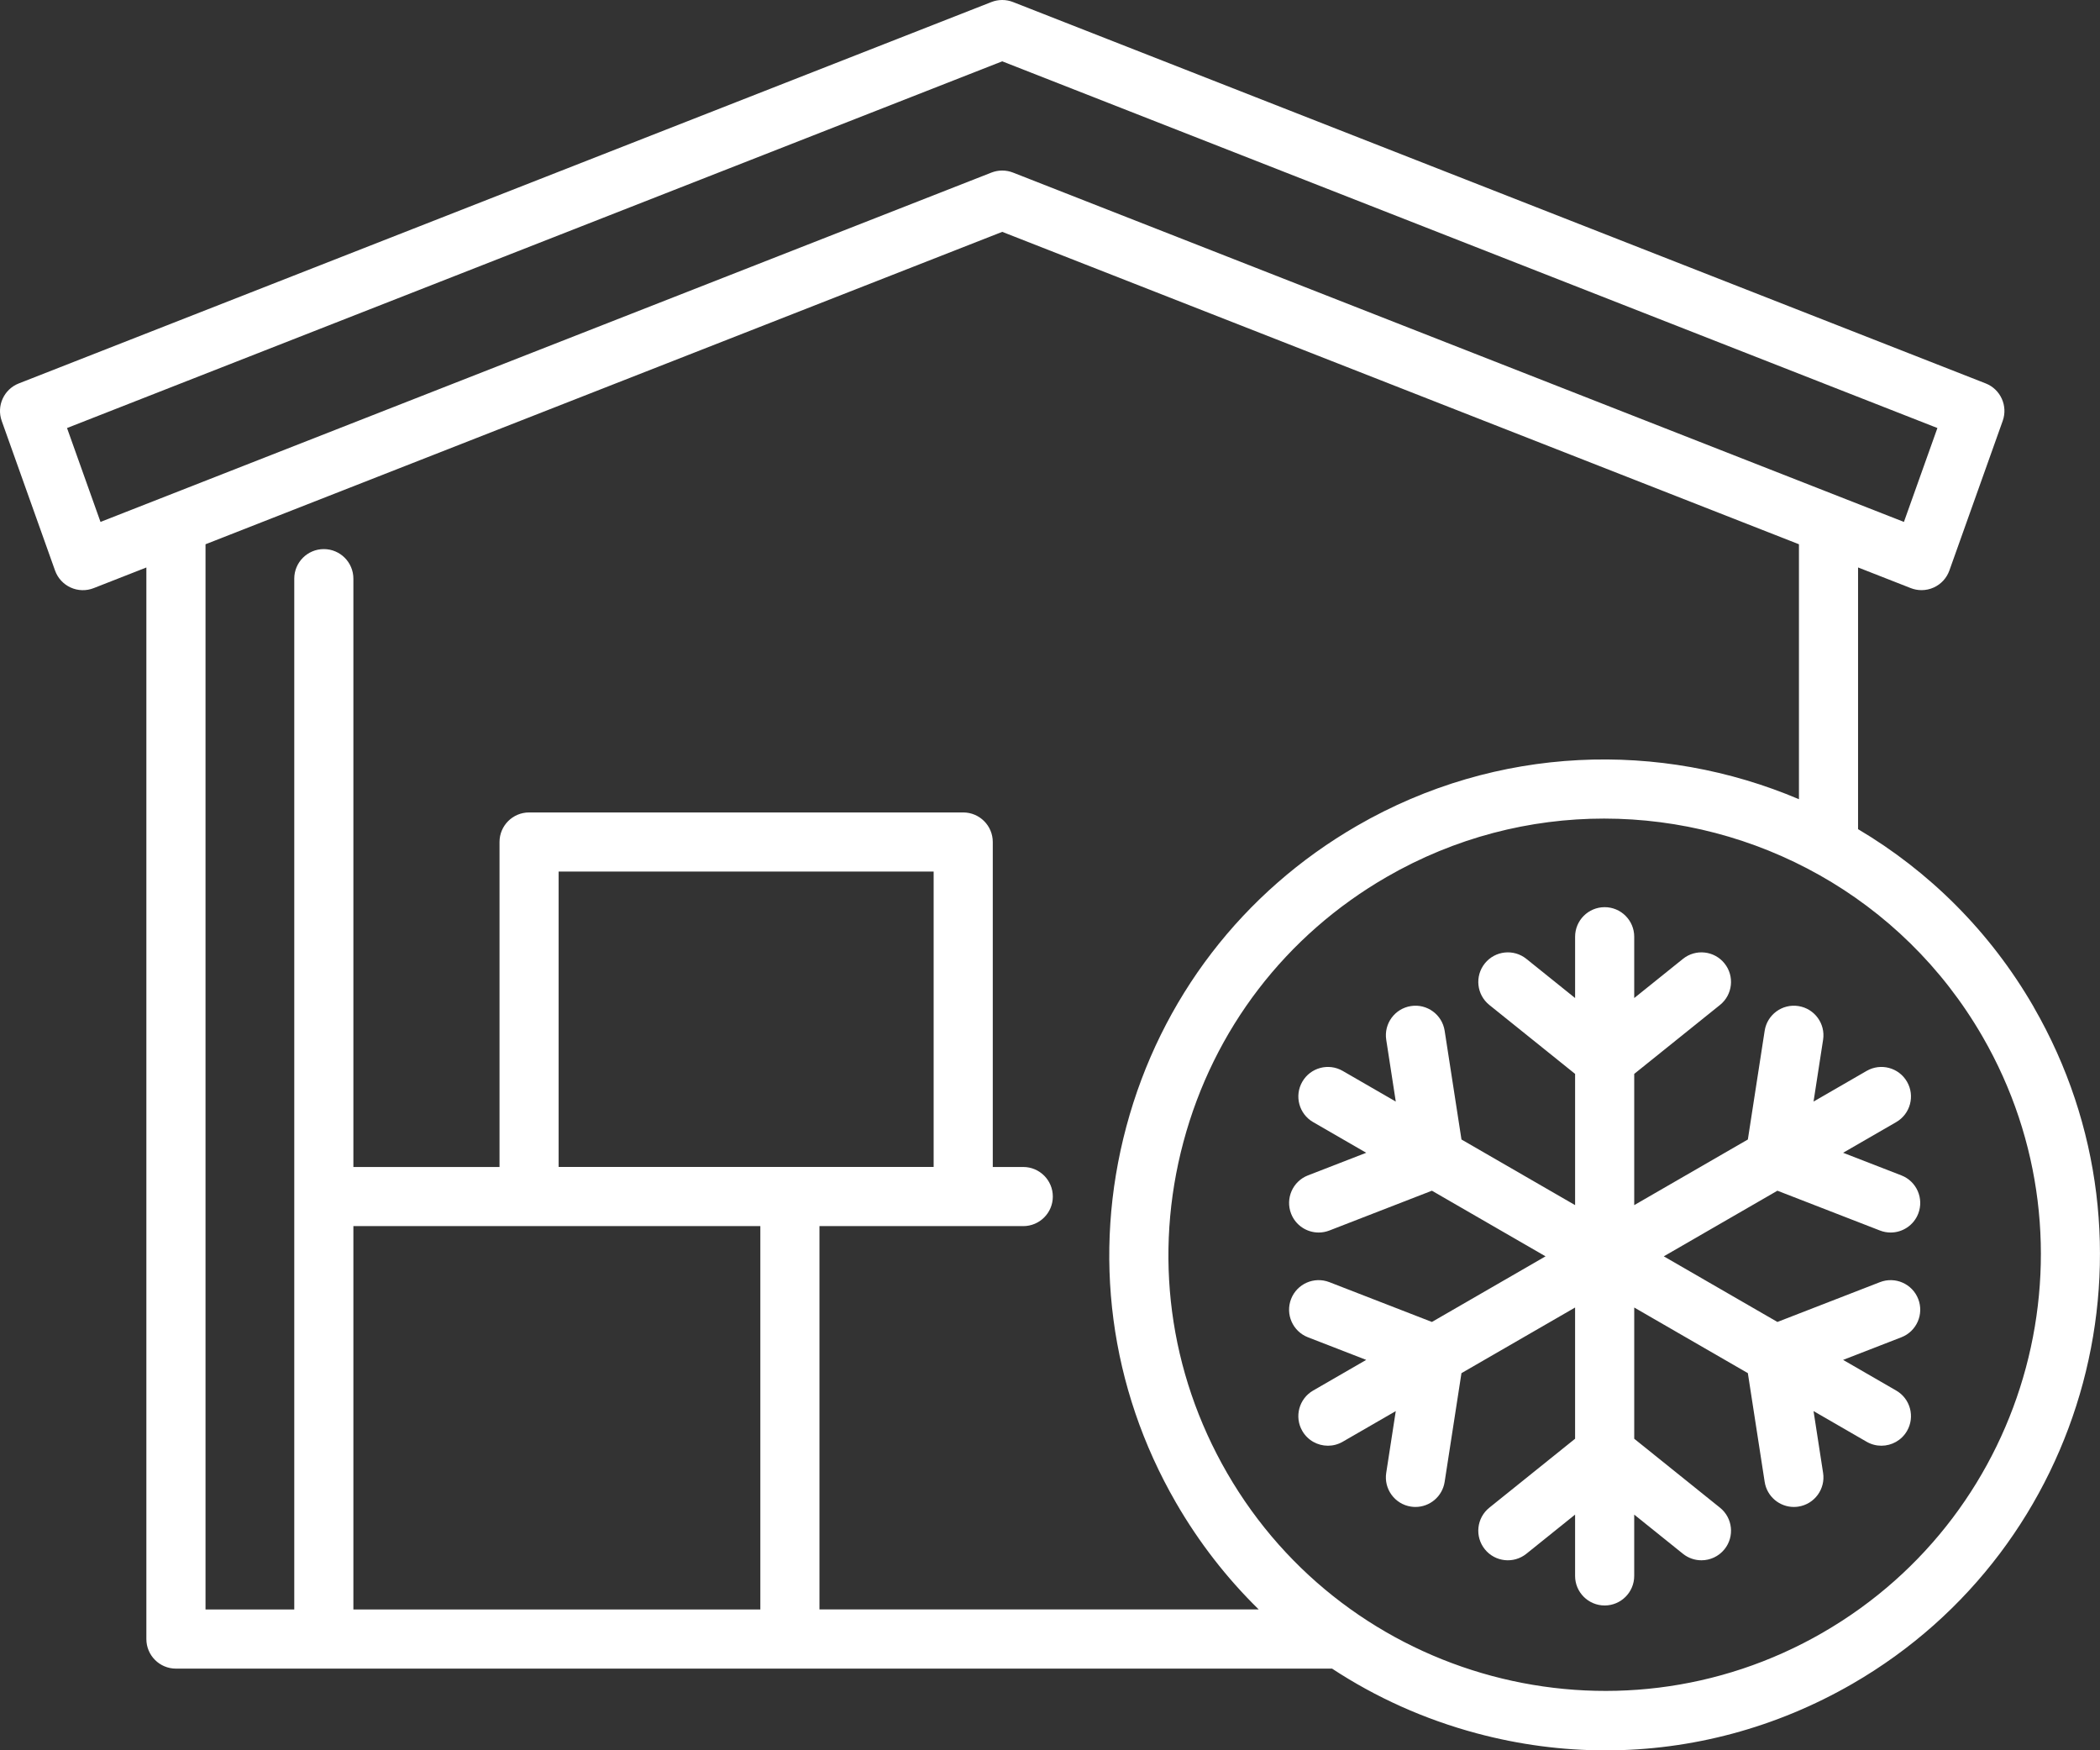
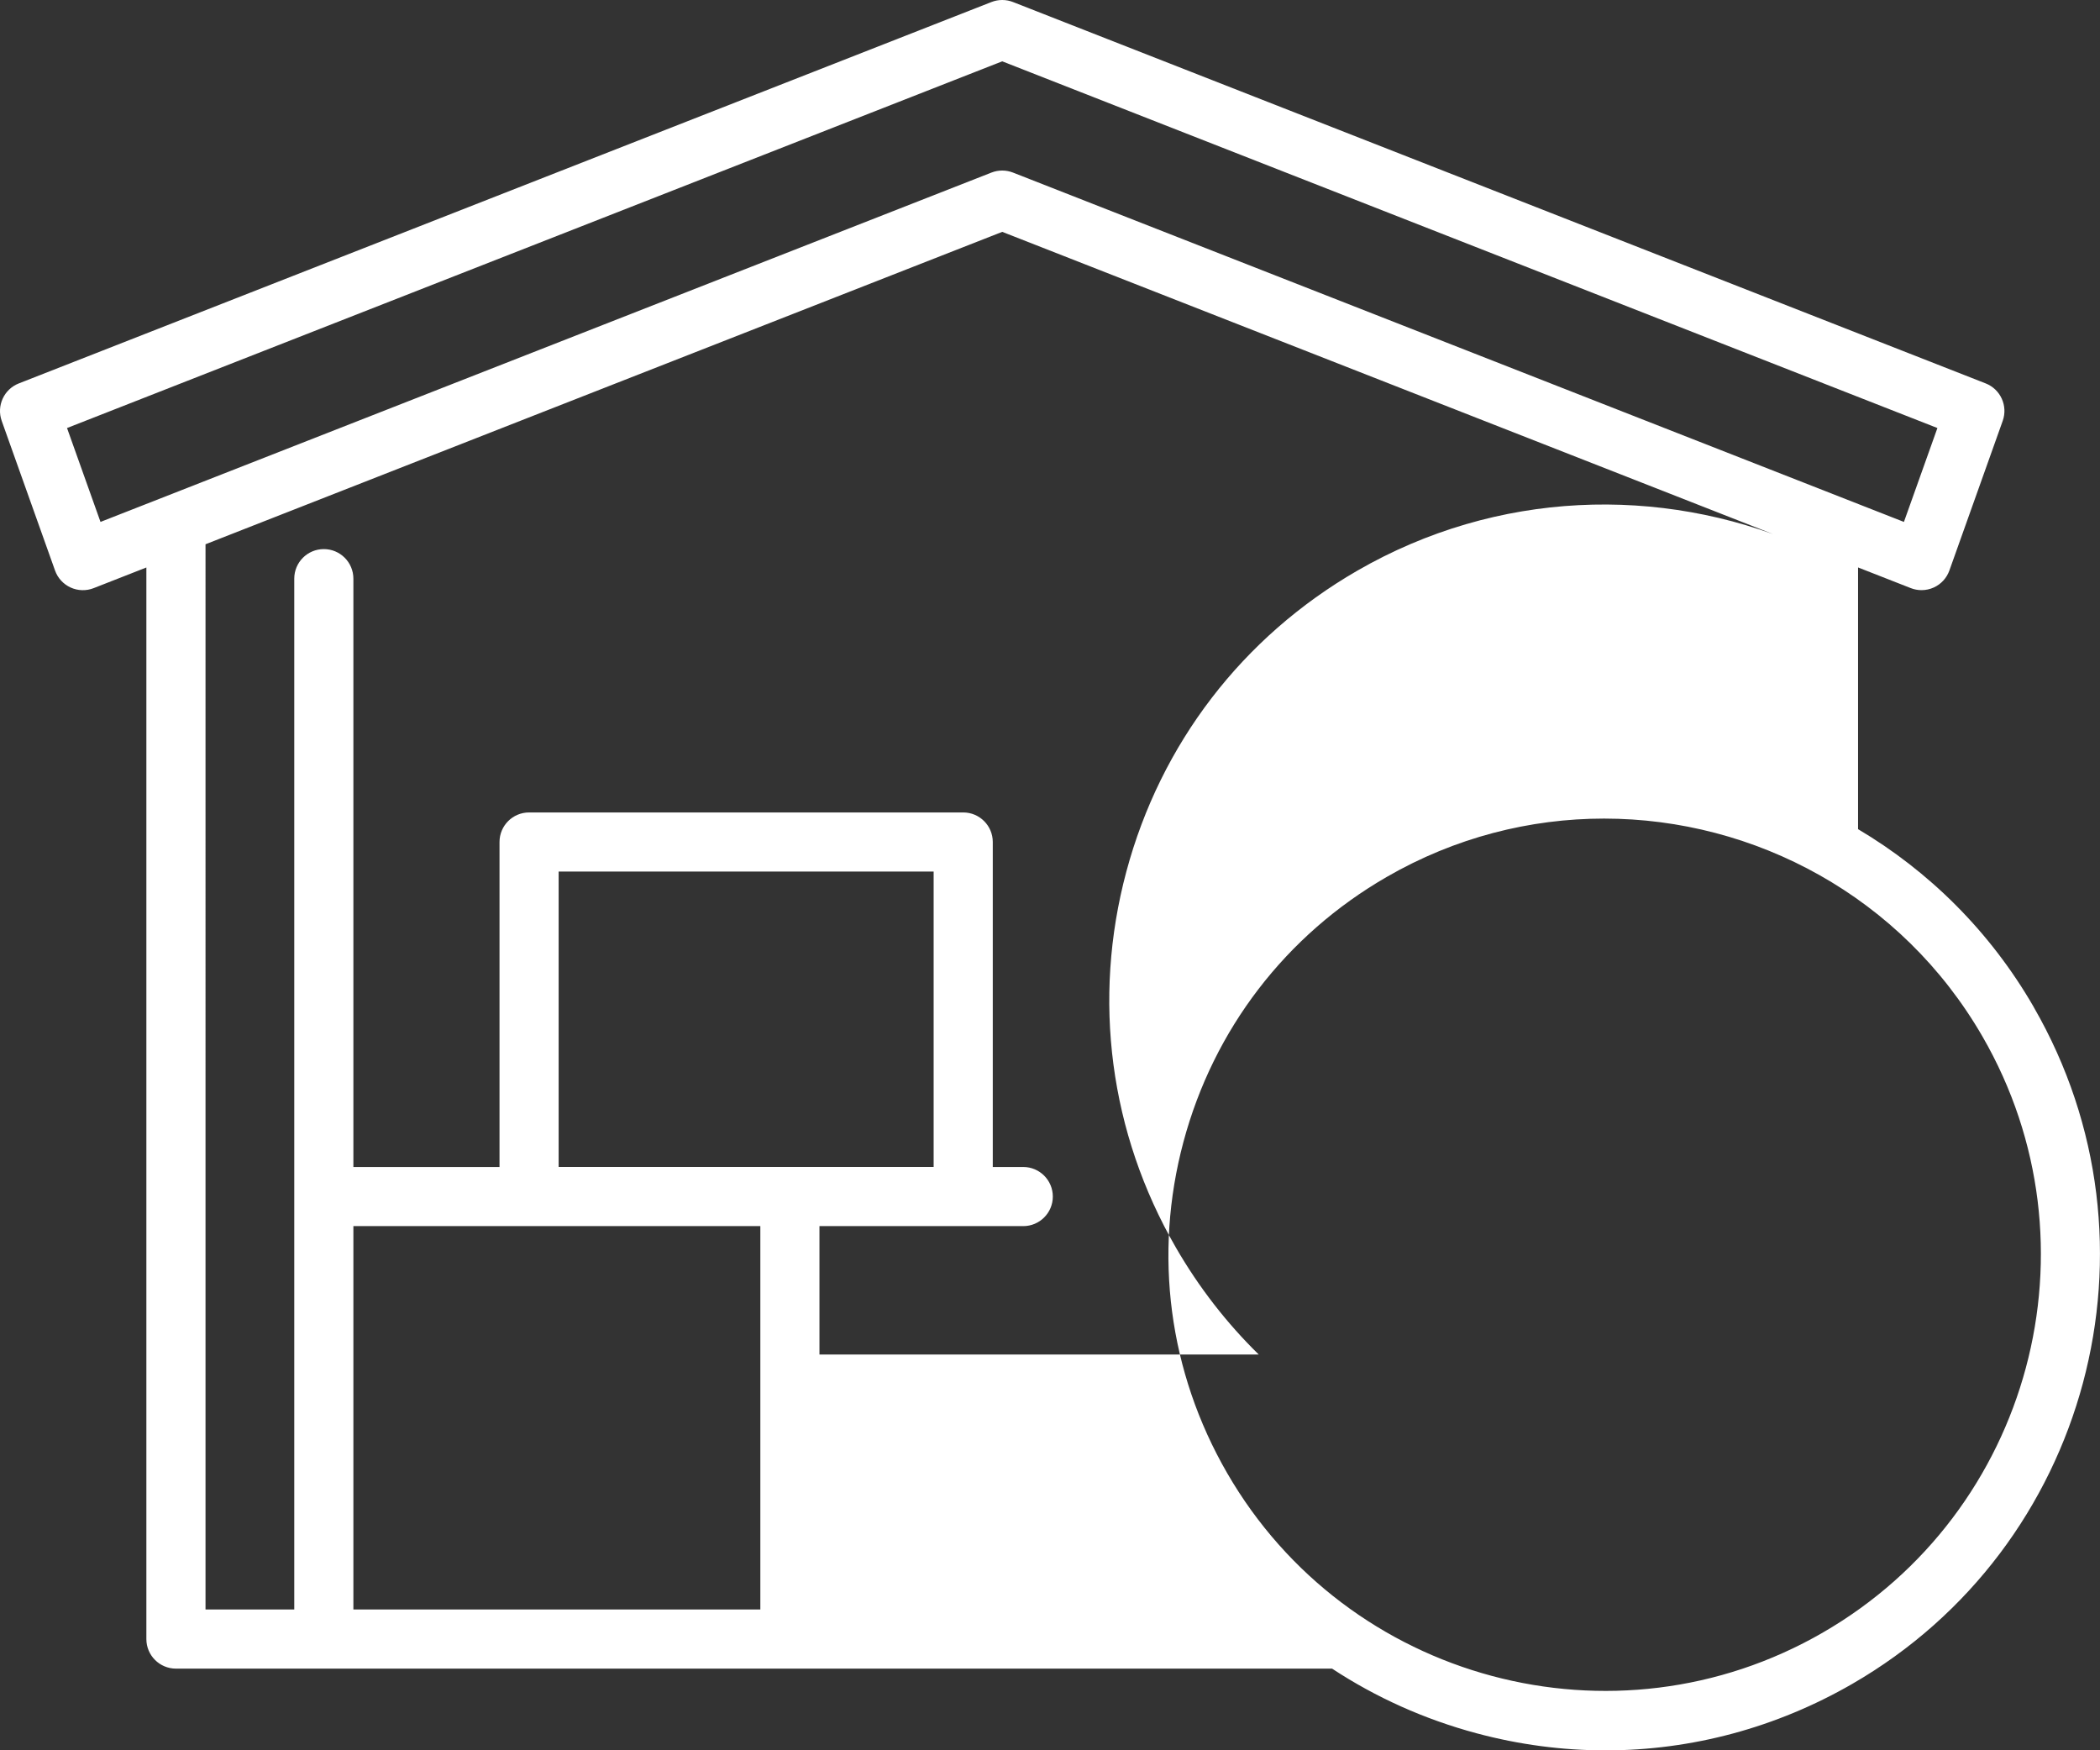
<svg xmlns="http://www.w3.org/2000/svg" id="Layer_2" data-name="Layer 2" viewBox="0 0 1319.95 1100">
  <rect x="0" y="0" width="1319.95" height="1100" fill="#333333" stroke="none" />
  <defs>
    <style>      .cls-1 {        fill: #fff;        stroke-width: 0px;      }    </style>
  </defs>
  <g id="Layer_1-2" data-name="Layer 1">
    <g>
-       <path class="cls-1" d="m1278.31,632.87c-27.59-47.78-66.04-85.47-110.43-111.79v-164.47l33.12,12.98c2.18.86,4.48,1.28,6.78,1.28,2.63,0,5.26-.56,7.7-1.67,4.58-2.08,8.11-5.93,9.8-10.67l33.52-94.04c3.37-9.45-1.38-19.88-10.72-23.54L636.73,1.28c-4.36-1.71-9.21-1.71-13.57,0L11.8,240.97c-9.34,3.66-14.09,14.09-10.72,23.54l33.52,94.04c1.69,4.74,5.23,8.59,9.8,10.67,4.57,2.09,9.8,2.23,14.48.39l33.12-12.98v673.43c0,10.26,8.32,18.58,18.58,18.58h726.69c27.52,18.1,58.08,31.86,90.83,40.64,26.82,7.19,54.03,10.74,81.07,10.74,53.94,0,107.19-14.15,155.16-41.84,148.65-85.84,199.79-276.62,113.96-425.28ZM42.14,268.99L629.94,38.54l587.81,230.45-21.04,59.01L636.73,108.46c-4.36-1.71-9.21-1.71-13.57,0L63.17,328l-21.04-59.01Zm179.98,501.55h255.79v240.92h-255.79v-240.92Zm364.72-37.16h-235.71v-185.64h235.71v185.64Zm-71.77,278.09v-240.92h128.1c10.26,0,18.58-8.32,18.58-18.58s-8.32-18.58-18.58-18.58h-19.16v-204.23c0-10.26-8.32-18.58-18.58-18.58h-272.88c-10.26,0-18.58,8.32-18.58,18.58v204.23h-91.85v-369.73c0-10.26-8.32-18.58-18.58-18.58s-18.58,8.32-18.58,18.58v647.81h-55.78V342.04l500.77-196.33,500.77,196.33v160.22c-87-36.95-189.72-34.13-277.69,16.66-72.02,41.58-123.54,108.71-145.06,189.04-21.53,80.33-10.48,164.22,31.11,236.24,14.45,25.03,31.99,47.57,52.09,67.25h-276.1Zm630.69,14.51c-130.91,75.58-298.92,30.57-374.5-100.34-36.62-63.42-46.35-137.31-27.4-208.05,18.95-70.73,64.32-129.86,127.74-166.47,43.07-24.87,90.14-36.68,136.62-36.68,94.82,0,187.18,49.17,237.9,137.02,75.59,130.93,30.56,298.93-100.36,374.51Z" />
-       <path class="cls-1" d="m1181.65,805.76l-64.46,25.02-71.42-41.24,71.42-41.24,64.46,25.02c2.21.86,4.48,1.26,6.72,1.26,7.45,0,14.47-4.51,17.33-11.86,3.71-9.57-1.03-20.33-10.6-24.05l-36.62-14.21,33.37-19.27c8.89-5.13,11.93-16.5,6.8-25.38-5.13-8.89-16.49-11.93-25.38-6.8l-33.37,19.27,6-38.82c1.57-10.14-5.38-19.64-15.52-21.2-10.14-1.57-19.64,5.38-21.2,15.52l-10.57,68.34-71.42,41.24v-82.47l53.9-43.32c8-6.43,9.27-18.13,2.84-26.12-6.43-8-18.13-9.27-26.12-2.84l-30.62,24.61v-38.53c0-10.26-8.32-18.58-18.58-18.58s-18.58,8.32-18.58,18.58v38.53l-30.62-24.61c-8-6.43-19.69-5.16-26.12,2.84-6.43,8-5.16,19.7,2.84,26.12l53.9,43.32v82.47l-71.42-41.24-10.57-68.34c-1.57-10.14-11.06-17.1-21.2-15.52-10.14,1.57-17.09,11.06-15.52,21.2l6,38.82-33.37-19.27c-8.89-5.13-20.25-2.09-25.38,6.8-5.13,8.89-2.09,20.25,6.8,25.38l33.37,19.27-36.62,14.21c-9.57,3.71-14.31,14.48-10.6,24.05,2.86,7.36,9.88,11.86,17.33,11.86,2.24,0,4.51-.41,6.72-1.26l64.46-25.02,71.42,41.24-71.42,41.24-64.47-25.02c-9.57-3.71-20.33,1.03-24.05,10.6-3.71,9.57,1.03,20.33,10.6,24.05l36.62,14.21-33.37,19.27c-8.89,5.13-11.93,16.5-6.8,25.38,3.44,5.96,9.69,9.29,16.11,9.29,3.15,0,6.35-.8,9.27-2.49l33.37-19.27-6,38.82c-1.57,10.14,5.38,19.64,15.52,21.2.96.15,1.92.22,2.86.22,9.01,0,16.92-6.57,18.34-15.75l10.57-68.34,71.42-41.24v82.47l-53.9,43.32c-8,6.43-9.27,18.13-2.84,26.12,6.43,8,18.13,9.27,26.12,2.84l30.62-24.61v38.53c0,10.26,8.32,18.58,18.58,18.58s18.58-8.32,18.58-18.58v-38.53l30.62,24.61c3.43,2.76,7.54,4.1,11.63,4.1,5.44,0,10.82-2.38,14.5-6.94,6.43-8,5.16-19.7-2.84-26.12l-53.9-43.32v-82.47l71.42,41.24,10.57,68.34c1.42,9.18,9.33,15.75,18.34,15.75.94,0,1.9-.07,2.86-.22,10.14-1.57,17.09-11.06,15.52-21.2l-6-38.82,33.37,19.27c2.93,1.69,6.12,2.49,9.27,2.49,6.42,0,12.67-3.33,16.11-9.29,5.13-8.89,2.09-20.25-6.8-25.38l-33.37-19.27,36.62-14.21c9.57-3.71,14.31-14.48,10.6-24.05-3.71-9.57-14.48-14.31-24.05-10.6Z" />
+       <path class="cls-1" d="m1278.31,632.87c-27.59-47.78-66.04-85.47-110.43-111.79v-164.47l33.12,12.98c2.18.86,4.48,1.28,6.78,1.28,2.63,0,5.26-.56,7.7-1.67,4.58-2.08,8.11-5.93,9.8-10.67l33.52-94.04c3.37-9.45-1.38-19.88-10.72-23.54L636.73,1.28c-4.36-1.71-9.21-1.71-13.57,0L11.8,240.97c-9.34,3.66-14.09,14.09-10.72,23.54l33.52,94.04c1.69,4.74,5.23,8.59,9.8,10.67,4.57,2.09,9.8,2.23,14.48.39l33.12-12.98v673.43c0,10.26,8.32,18.58,18.58,18.58h726.69c27.52,18.1,58.08,31.86,90.83,40.64,26.82,7.19,54.03,10.74,81.07,10.74,53.94,0,107.19-14.15,155.16-41.84,148.65-85.84,199.79-276.62,113.96-425.28ZM42.14,268.99L629.94,38.54l587.81,230.45-21.04,59.01L636.73,108.46c-4.36-1.71-9.21-1.71-13.57,0L63.17,328l-21.04-59.01Zm179.98,501.55h255.79v240.92h-255.79v-240.92Zm364.72-37.16h-235.71v-185.64h235.71v185.64Zm-71.77,278.09v-240.92h128.1c10.26,0,18.58-8.32,18.58-18.58s-8.32-18.58-18.58-18.58h-19.16v-204.23c0-10.26-8.32-18.58-18.58-18.58h-272.88c-10.26,0-18.58,8.32-18.58,18.58v204.23h-91.85v-369.73c0-10.26-8.32-18.58-18.58-18.58s-18.58,8.32-18.58,18.58v647.81h-55.78V342.04l500.77-196.33,500.77,196.33c-87-36.95-189.72-34.13-277.69,16.66-72.02,41.58-123.54,108.71-145.06,189.04-21.53,80.33-10.48,164.22,31.11,236.24,14.45,25.03,31.99,47.57,52.09,67.25h-276.1Zm630.69,14.51c-130.91,75.58-298.92,30.57-374.5-100.34-36.62-63.42-46.35-137.31-27.4-208.05,18.95-70.73,64.32-129.86,127.74-166.47,43.07-24.87,90.14-36.68,136.62-36.68,94.82,0,187.18,49.17,237.9,137.02,75.59,130.93,30.56,298.93-100.36,374.51Z" />
    </g>
  </g>
</svg>